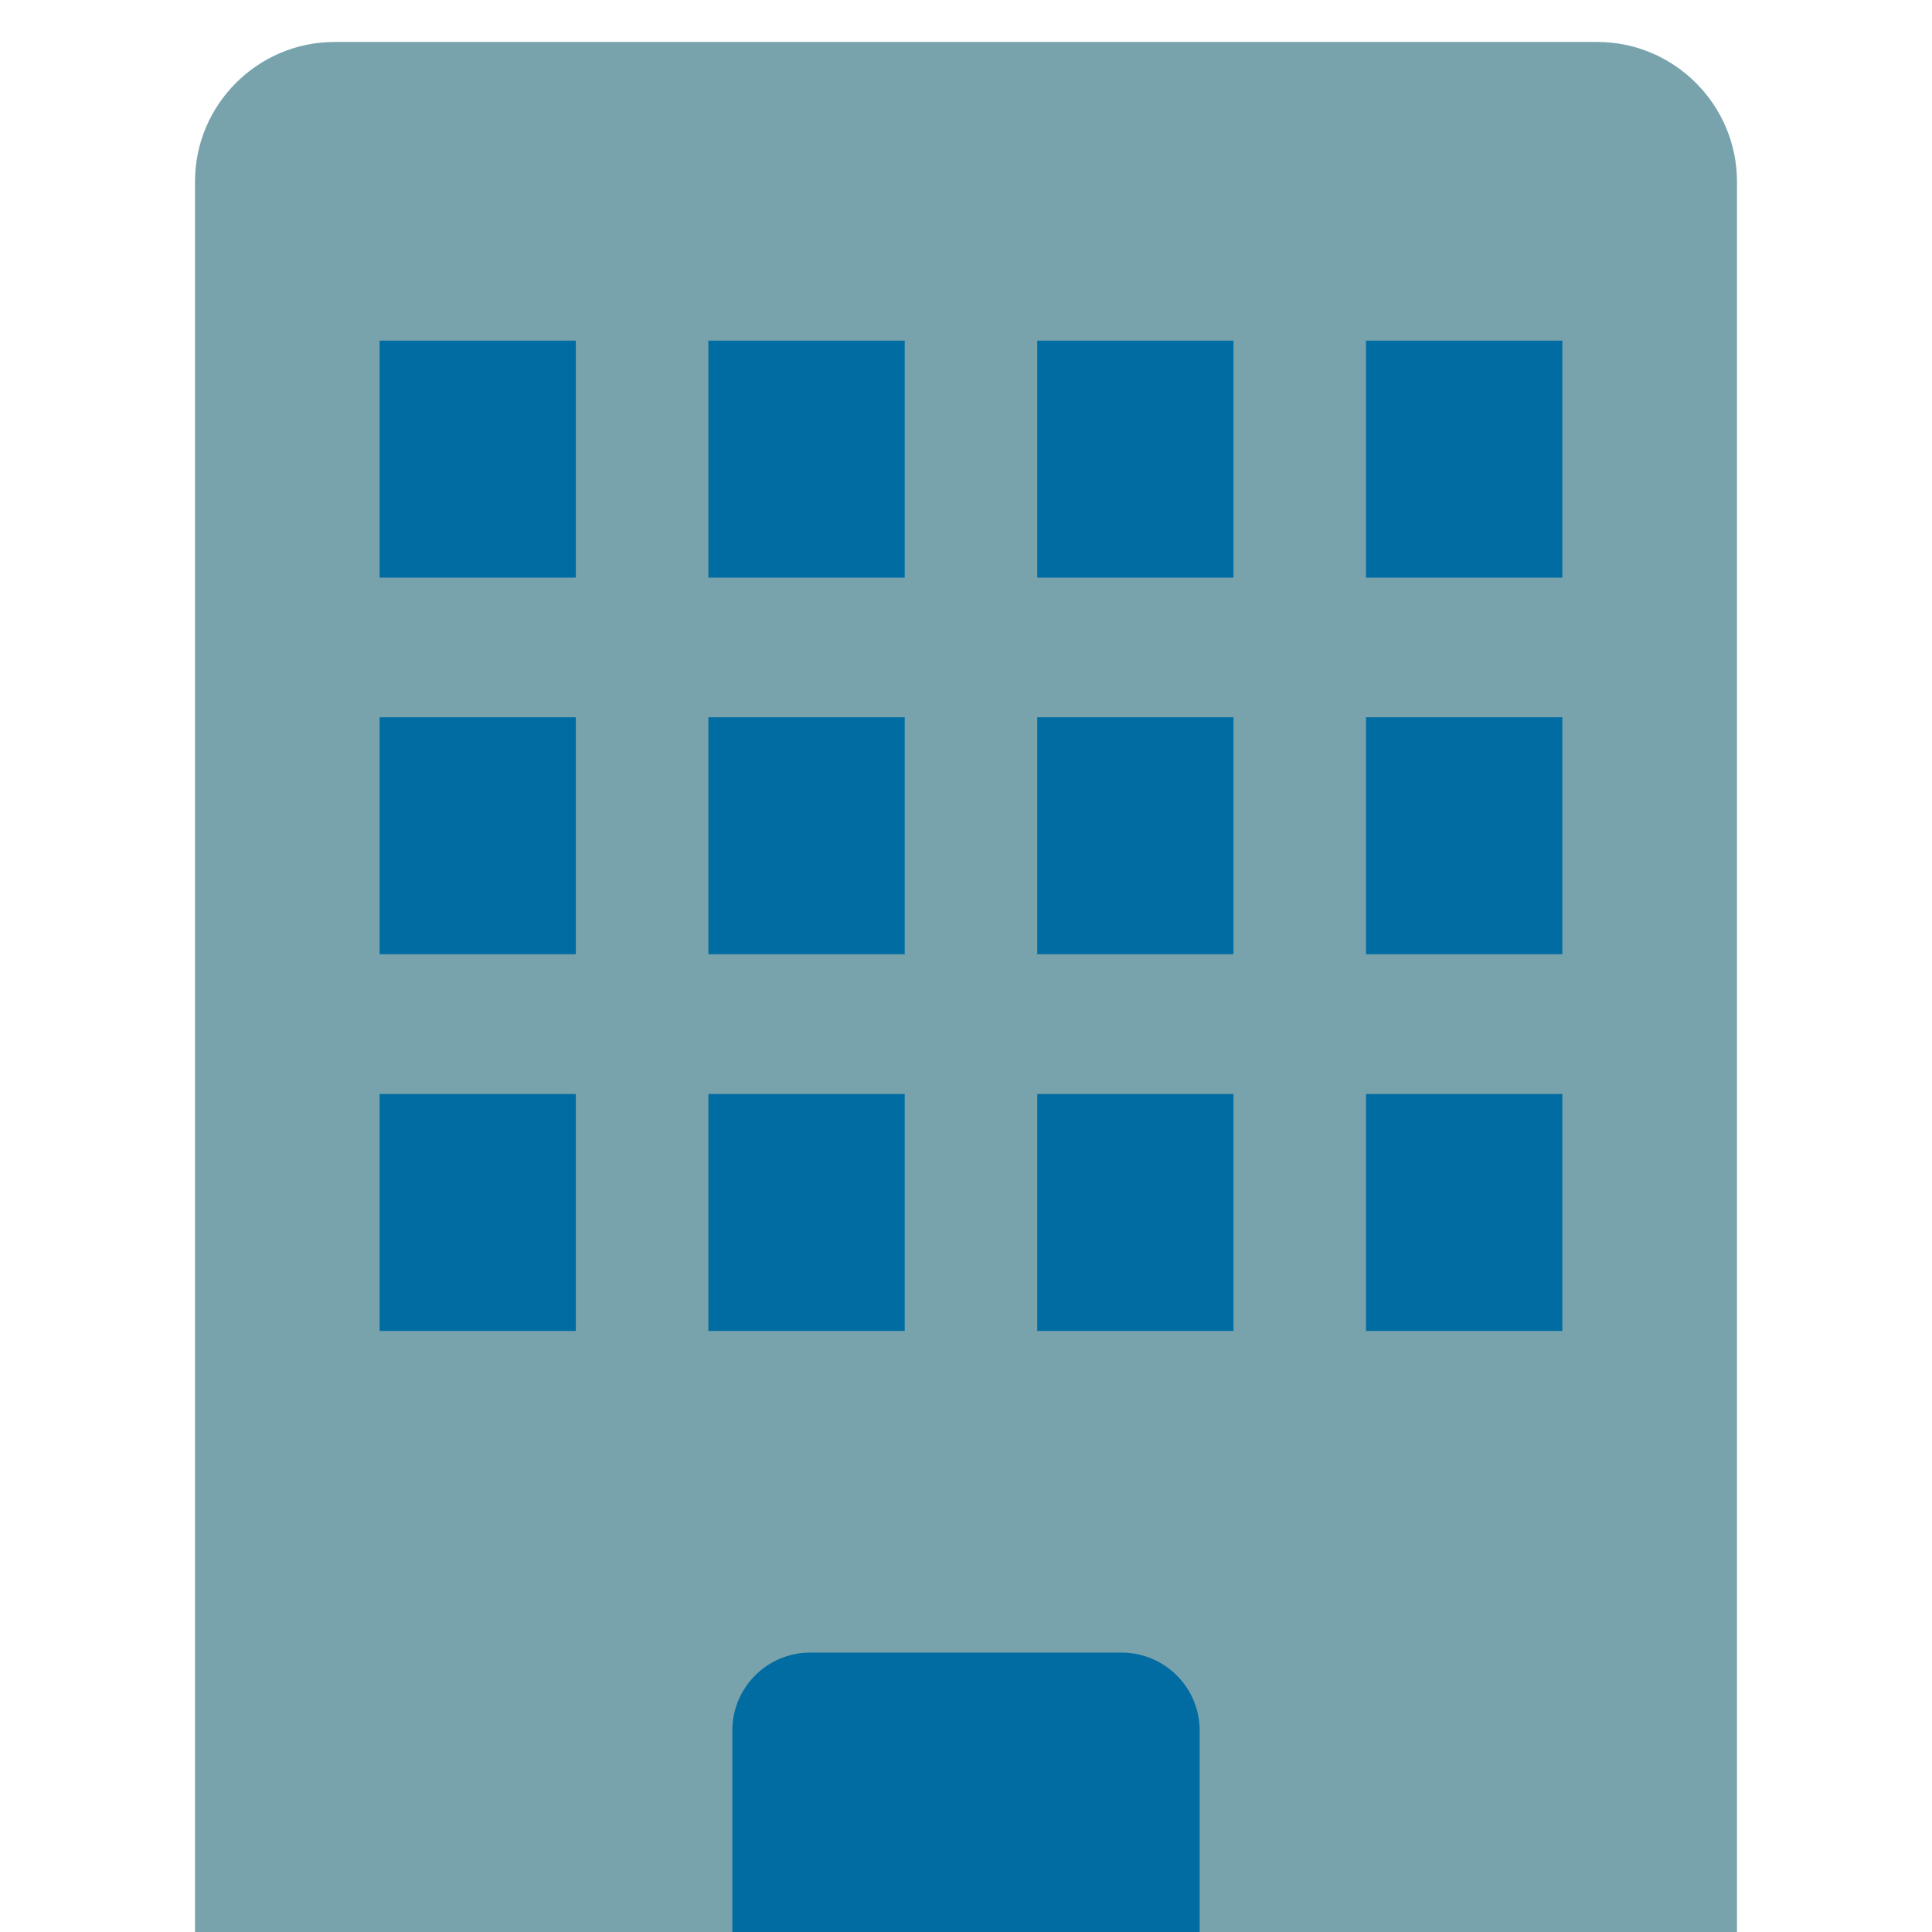
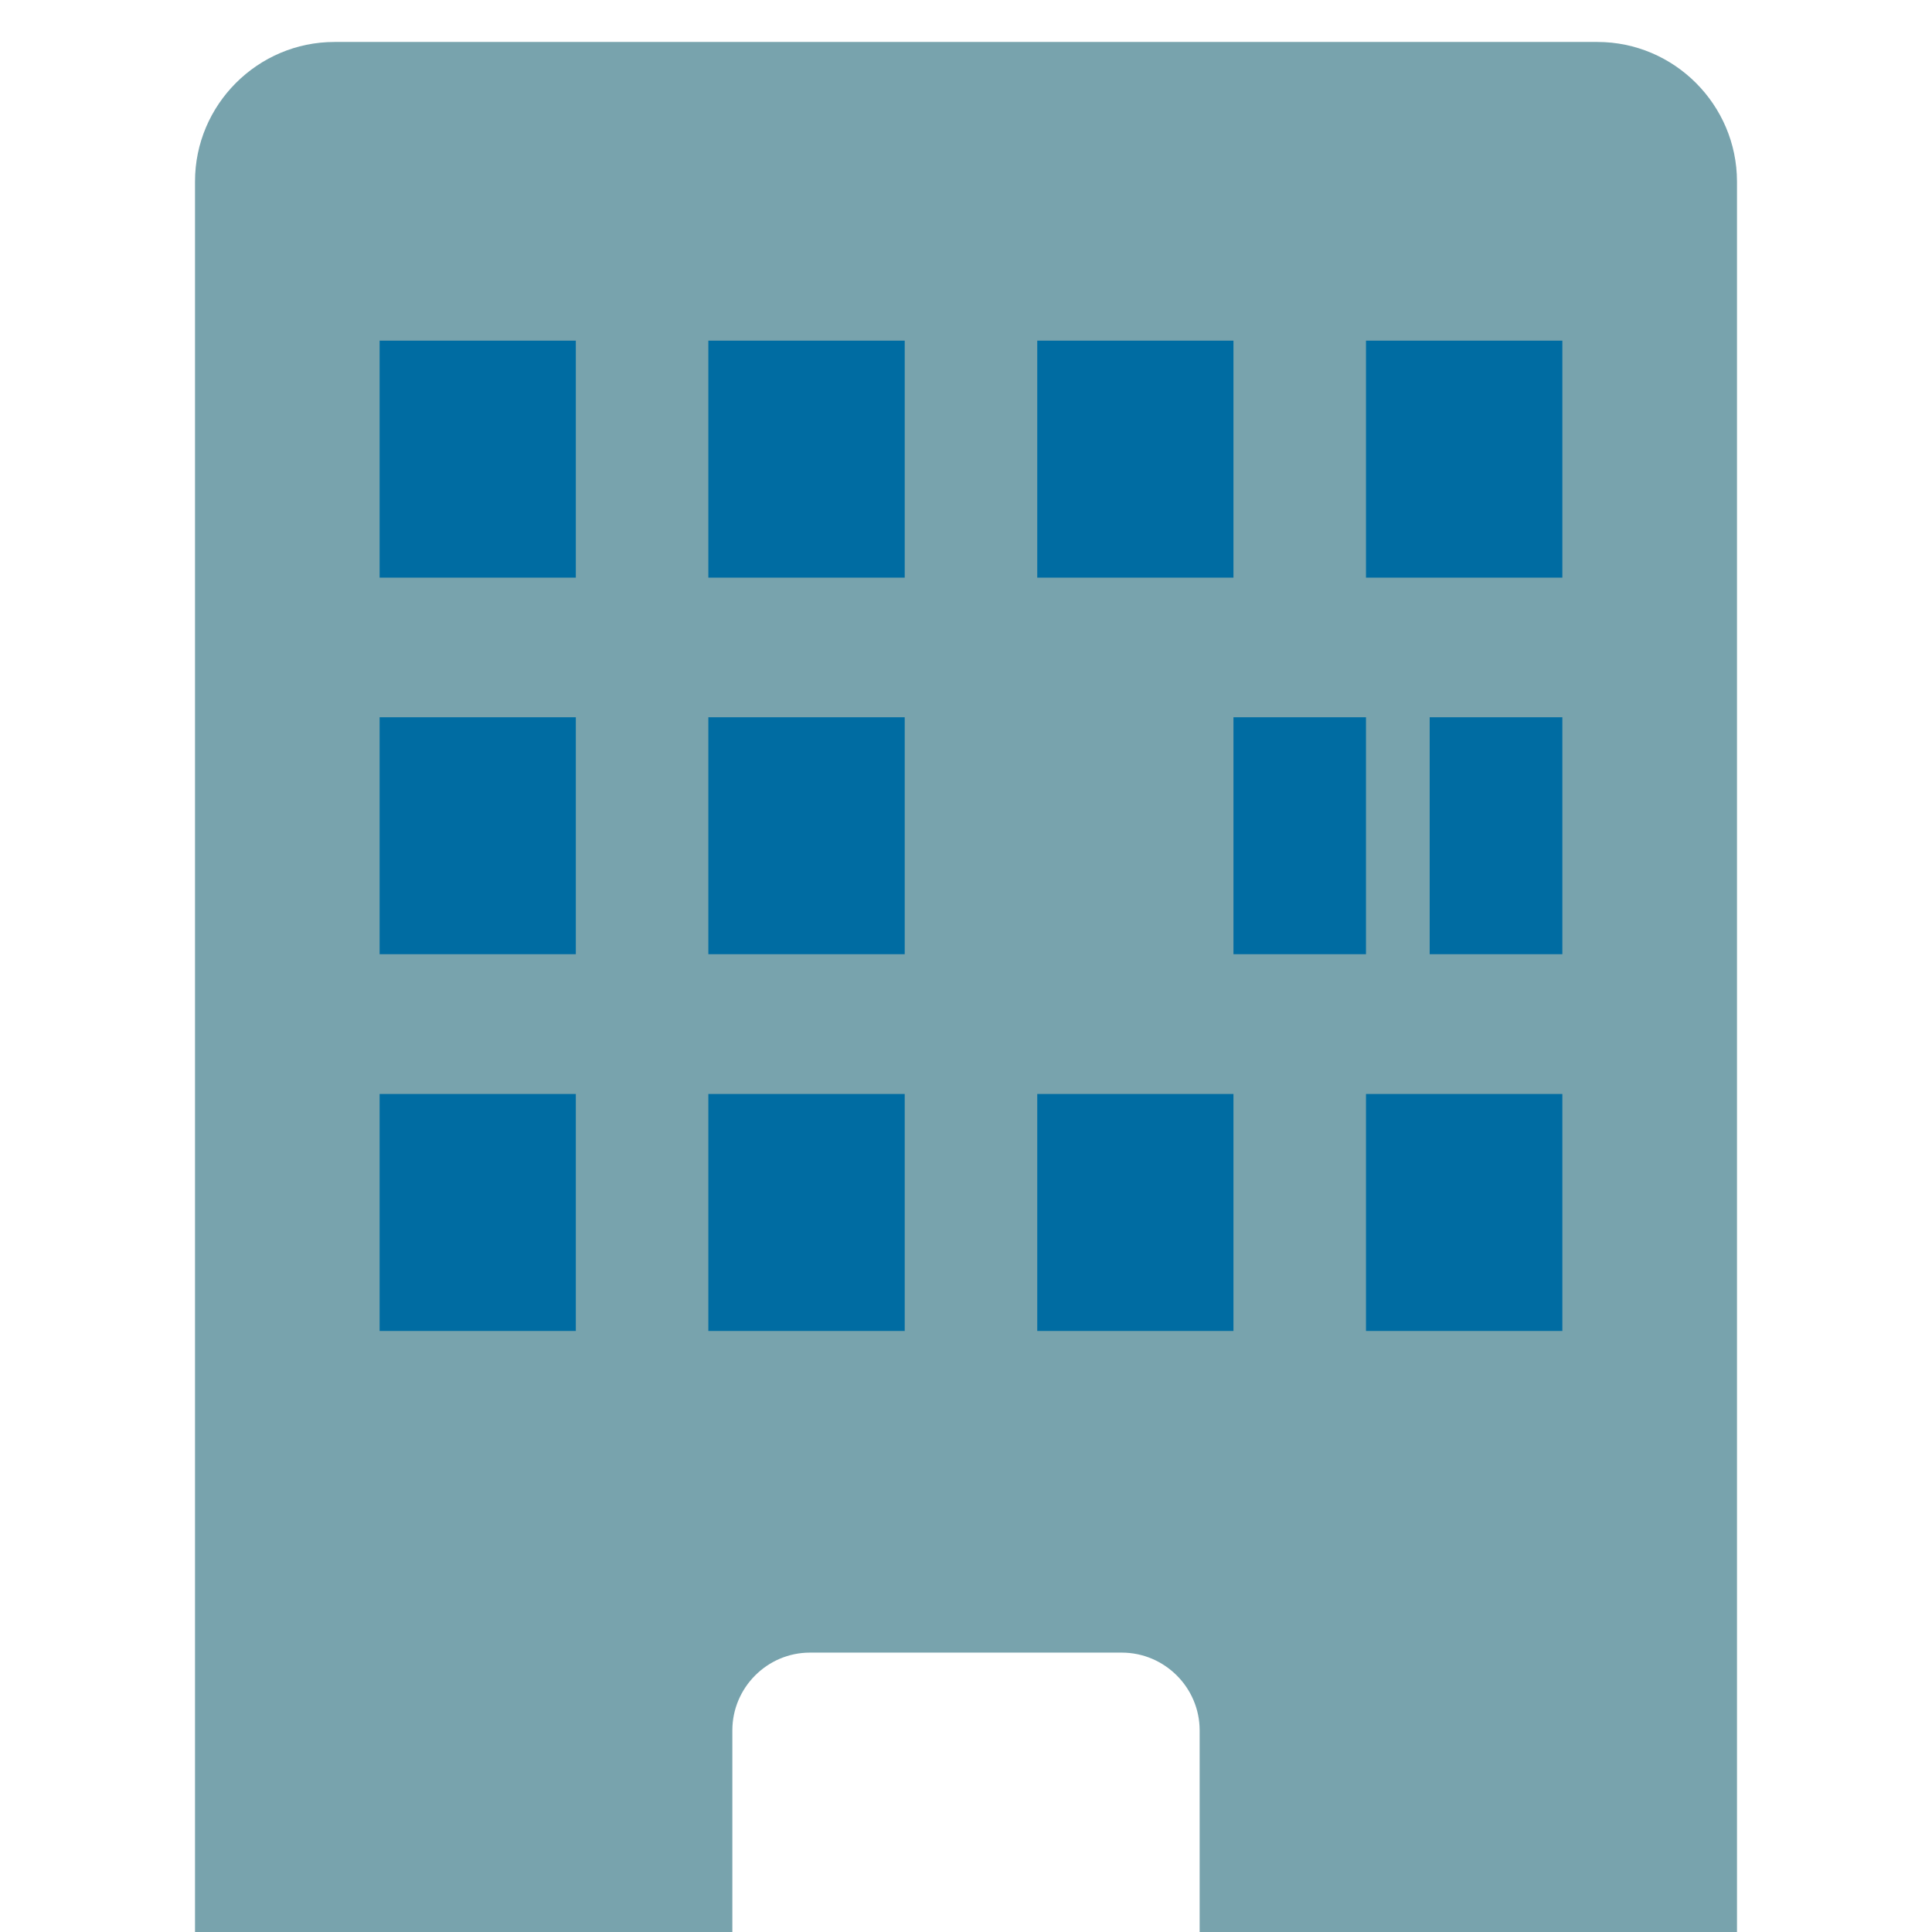
<svg xmlns="http://www.w3.org/2000/svg" version="1.1" id="レイヤー_1" x="0px" y="0px" width="128px" height="128px" viewBox="0 0 128 128" enable-background="new 0 0 128 128" xml:space="preserve">
  <g>
-     <rect x="21.48" y="13.03" fill="#006CA2" width="86.74" height="114.97" />
    <g>
      <rect x="19.3" y="17.3" fill="#006CA2" width="91.21" height="79.87" />
-       <path fill="#78A3AD" d="M105.83,2.78H22.16c-5.08,0-9.24,4.15-9.24,9.24V128h35.6v-13.36c0-2.83,2.31-5.15,5.14-5.15h20.66    c2.84,0,5.16,2.32,5.16,5.15V128h35.6V12.02C115.07,6.94,110.92,2.78,105.83,2.78z M38.15,88.18h-13v-15.7h13V88.18z M38.15,63.22    h-13v-15.7h13V63.22z M38.15,38.27h-13v-15.7h13V38.27z M59.94,88.18H46.93v-15.7h13.01V88.18z M59.94,63.22H46.93v-15.7h13.01    V63.22z M59.94,38.27H46.93v-15.7h13.01V38.27z M81.72,88.18h-13v-15.7h13V88.18z M81.72,63.22h-13v-15.7h13V63.22z M81.72,38.27    h-13v-15.7h13V38.27z M103.51,88.18H90.5v-15.7h13.01V88.18z M103.51,63.22H90.5v-15.7h13.01V63.22z M103.51,38.27H90.5v-15.7    h13.01V38.27z" />
+       <path fill="#78A3AD" d="M105.83,2.78H22.16c-5.08,0-9.24,4.15-9.24,9.24V128h35.6v-13.36c0-2.83,2.31-5.15,5.14-5.15h20.66    c2.84,0,5.16,2.32,5.16,5.15V128h35.6V12.02C115.07,6.94,110.92,2.78,105.83,2.78z M38.15,88.18h-13v-15.7h13V88.18z M38.15,63.22    h-13v-15.7h13V63.22z M38.15,38.27h-13v-15.7h13V38.27z M59.94,88.18H46.93v-15.7h13.01V88.18z M59.94,63.22H46.93v-15.7h13.01    V63.22z M59.94,38.27H46.93v-15.7h13.01V38.27z M81.72,88.18h-13v-15.7h13V88.18z M81.72,63.22v-15.7h13V63.22z M81.72,38.27    h-13v-15.7h13V38.27z M103.51,88.18H90.5v-15.7h13.01V88.18z M103.51,63.22H90.5v-15.7h13.01V63.22z M103.51,38.27H90.5v-15.7    h13.01V38.27z" />
    </g>
  </g>
</svg>